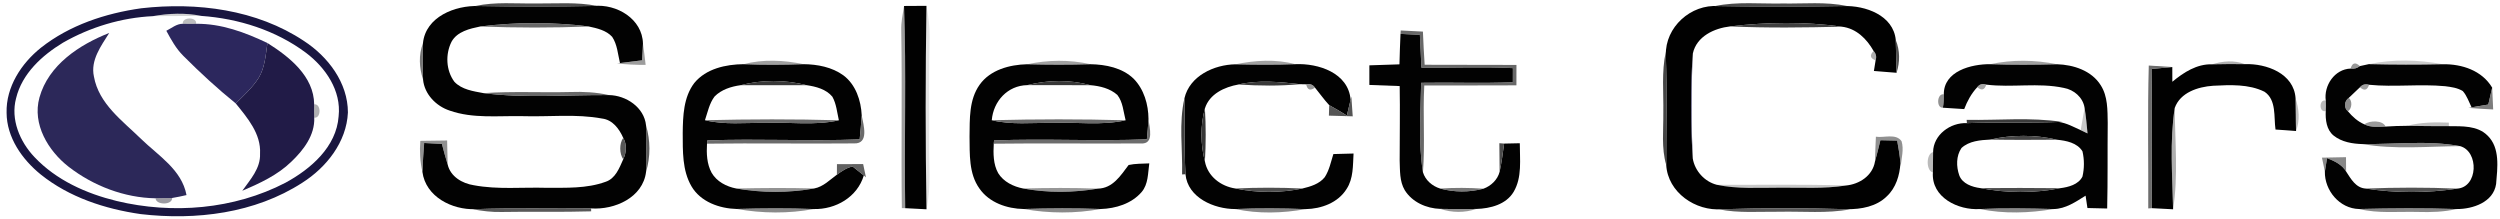
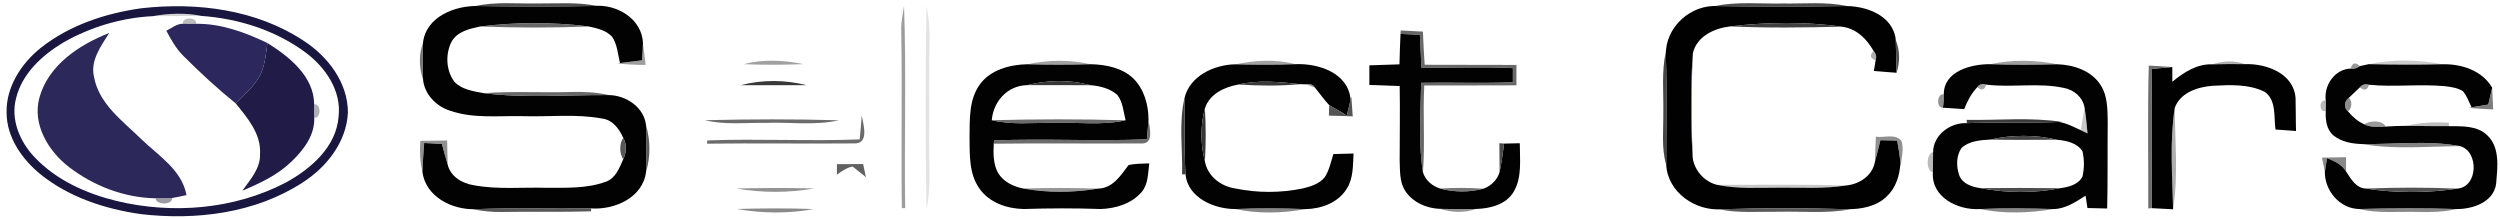
<svg xmlns="http://www.w3.org/2000/svg" width="732pt" height="64pt" viewBox="0 0 732 64" version="1.1">
  <g id="#404040ed">
    <path fill="#404040" opacity="0.93" d=" M 139.20 1.75 C 145.06 0.48 151.06 1.10 157.00 1.02 C 162.94 1.07 168.93 0.55 174.80 1.72 L 173.84 1.75 C 162.62 2.01 151.38 2.00 140.16 1.77 L 139.20 1.75 Z" />
  </g>
  <g id="#3e3e3eed">
    <path fill="#3e3e3e" opacity="0.93" d=" M 502.22 1.76 C 508.73 0.41 515.40 1.16 522.00 1.02 C 528.26 1.13 534.59 0.46 540.79 1.75 L 539.83 1.78 C 527.61 2.02 515.38 2.04 503.16 1.79 L 502.22 1.76 Z" />
  </g>
  <g id="#191640ff">
    <path fill="#191640" opacity="1.00" d=" M 41.38 2.42 C 57.66 0.58 75.11 2.76 88.99 11.99 C 96.06 16.59 101.86 24.21 101.87 32.94 C 101.47 41.59 95.60 49.00 88.52 53.50 C 74.65 62.47 57.36 64.57 41.21 62.69 C 30.75 61.19 20.26 57.77 11.93 51.09 C 6.48 46.67 1.96 40.27 1.93 33.01 C 1.74 25.44 6.25 18.56 11.99 13.97 C 20.39 7.35 30.89 3.89 41.38 2.42 M 44.78 4.73 C 35.56 5.17 26.44 7.92 18.44 12.50 C 12.31 16.22 6.45 21.55 4.71 28.77 C 3.05 34.96 5.81 41.48 10.07 45.97 C 16.44 52.74 25.25 56.68 34.16 58.85 C 50.54 62.78 68.51 61.32 83.56 53.52 C 90.97 49.50 98.53 43.01 99.15 34.02 C 99.98 26.54 95.30 19.75 89.56 15.44 C 80.76 8.87 69.84 5.43 58.95 4.66 C 54.27 3.71 49.45 3.90 44.78 4.73 Z" />
  </g>
  <g id="#020202ff">
    <path fill="#020202" opacity="1.00" d=" M 123.84 12.67 C 124.60 4.89 133.31 1.52 140.16 1.77 C 151.38 2.00 162.62 2.01 173.84 1.75 C 180.54 1.08 188.12 5.52 188.26 12.80 C 188.21 14.42 188.09 16.04 187.98 17.66 C 185.83 17.93 183.68 18.18 181.53 18.47 C 180.91 15.88 180.75 13.04 179.24 10.78 C 177.50 8.87 174.81 8.27 172.38 7.75 C 161.88 6.45 151.12 6.46 140.62 7.75 C 137.54 8.39 133.88 9.22 132.22 12.20 C 130.37 15.85 130.57 20.64 133.05 23.95 C 135.23 26.26 138.61 26.71 141.58 27.27 C 153.75 28.82 166.07 27.75 178.30 27.84 C 183.33 27.92 188.62 31.42 189.16 36.71 C 189.20 41.24 189.21 45.77 189.17 50.30 C 188.25 57.87 179.95 61.50 173.08 61.02 C 161.77 61.16 150.46 60.82 139.16 61.24 C 132.41 61.49 124.64 57.64 123.68 50.33 C 123.77 47.50 124.00 44.69 124.20 41.87 C 125.93 41.96 127.66 42.06 129.39 42.15 C 129.92 44.16 130.45 46.17 131.07 48.15 C 131.89 51.72 135.36 53.72 138.75 54.24 C 145.75 55.55 152.92 54.78 160.00 54.99 C 165.78 54.96 171.77 55.25 177.29 53.24 C 180.21 52.30 181.34 49.19 182.48 46.65 C 183.42 44.70 183.59 42.28 182.48 40.36 C 181.30 37.72 179.38 35.08 176.29 34.71 C 168.62 33.28 160.76 34.26 153.00 34.01 C 145.89 33.86 138.51 34.79 131.66 32.38 C 127.68 31.07 124.27 27.57 123.87 23.29 C 123.75 19.75 123.74 16.21 123.84 12.67 Z" />
    <path fill="#020202" opacity="1.00" d=" M 410.07 9.92 C 411.95 10.01 413.85 10.11 415.74 10.21 C 415.88 13.41 416.03 16.62 416.19 19.82 C 425.12 19.91 434.05 19.51 442.97 19.95 C 442.96 21.32 442.96 22.69 442.96 24.06 C 434.01 24.47 425.06 24.07 416.11 24.24 C 415.97 32.97 415.23 41.78 416.64 50.44 C 417.34 52.78 419.39 54.50 421.67 55.21 C 425.81 56.33 430.21 56.34 434.36 55.25 C 436.57 54.45 438.50 52.62 439.09 50.29 C 439.69 47.57 440.03 44.80 440.41 42.04 C 441.93 42.00 443.46 41.97 445.00 41.94 C 444.98 46.69 445.73 51.89 443.19 56.18 C 440.97 59.90 436.35 61.05 432.30 61.18 C 428.76 61.24 425.23 61.24 421.70 61.16 C 417.66 61.03 413.49 59.20 411.31 55.68 C 409.76 53.08 409.94 49.93 409.82 47.02 C 409.82 39.75 409.96 32.48 409.83 25.20 C 406.87 25.09 403.90 24.99 400.95 24.87 C 400.94 22.96 400.94 21.04 400.95 19.13 C 403.88 19.03 406.82 18.94 409.76 18.84 C 409.84 15.86 409.93 12.89 410.07 9.92 Z" />
-     <path fill="#020202" opacity="1.00" d=" M 203.30 24.29 C 206.75 20.09 212.52 18.85 217.70 18.79 C 223.55 19.04 229.41 19.00 235.26 18.79 C 239.34 18.83 243.61 19.63 246.97 22.08 C 250.57 24.78 252.11 29.44 252.31 33.78 C 252.17 36.12 251.93 38.47 251.71 40.81 C 236.84 41.40 221.96 40.55 207.09 41.12 L 207.01 42.07 C 206.84 44.94 206.95 48.00 208.36 50.58 C 209.85 53.17 212.71 54.64 215.56 55.19 C 223.09 56.49 230.88 56.51 238.41 55.18 C 241.05 54.68 242.96 52.67 245.04 51.15 C 246.45 50.15 247.91 49.07 249.65 48.76 C 250.74 49.62 251.82 50.52 252.93 51.36 C 251.03 57.72 244.69 61.36 238.28 61.21 C 230.76 60.93 223.24 60.97 215.72 61.19 C 210.67 61.06 205.14 59.12 202.47 54.56 C 199.73 49.87 199.93 44.23 199.90 38.98 C 199.96 33.97 200.12 28.45 203.30 24.29 M 216.82 24.95 C 214.08 25.33 211.21 26.23 209.23 28.25 C 207.69 30.27 207.21 32.84 206.41 35.20 C 212.18 36.61 218.13 35.91 224.00 35.98 C 231.20 35.69 238.51 36.84 245.62 35.22 C 245.09 32.90 244.90 30.43 243.72 28.32 C 241.90 26.11 238.89 25.33 236.17 24.94 C 229.85 23.32 223.13 23.31 216.82 24.95 Z" />
    <path fill="#020202" opacity="1.00" d=" M 286.83 24.82 C 289.93 20.44 295.62 18.93 300.74 18.81 C 306.91 18.97 313.09 18.99 319.27 18.80 C 323.75 18.88 328.61 19.83 331.94 23.06 C 334.96 26.14 336.25 30.59 336.28 34.83 C 336.17 36.82 335.98 38.81 335.80 40.79 C 320.89 41.41 305.96 40.53 291.06 41.12 L 290.97 42.08 C 290.82 44.98 290.81 48.10 292.27 50.70 C 293.84 53.24 296.72 54.63 299.57 55.19 C 306.77 56.50 314.22 56.43 321.45 55.23 C 325.83 55.14 328.12 51.40 330.46 48.31 C 332.44 47.88 334.49 47.94 336.51 47.84 C 336.10 50.69 336.25 53.94 334.25 56.25 C 331.31 59.65 326.66 61.06 322.29 61.20 C 314.77 60.93 307.24 60.96 299.72 61.20 C 294.86 61.11 289.65 59.35 286.78 55.20 C 283.63 50.81 283.96 45.14 283.88 40.00 C 283.95 34.87 283.70 29.21 286.83 24.82 M 300.77 24.93 C 295.03 25.03 290.85 29.64 290.39 35.20 C 296.17 36.61 302.13 35.91 308.00 35.98 C 315.19 35.69 322.49 36.83 329.58 35.22 C 328.93 32.73 328.81 29.90 327.16 27.80 C 325.03 25.89 322.05 25.17 319.26 24.94 C 313.22 23.28 306.82 23.39 300.77 24.93 Z" />
    <path fill="#020202" opacity="1.00" d=" M 346.81 28.75 C 348.35 22.21 355.50 18.93 361.72 18.83 C 367.56 18.96 373.41 19.02 379.25 18.79 C 385.99 18.49 394.79 21.30 395.46 29.18 C 395.12 30.74 394.75 32.29 394.36 33.83 C 392.68 32.74 390.93 31.77 389.19 30.79 C 387.68 29.17 386.42 27.35 385.02 25.65 C 384.40 24.76 383.55 24.44 382.45 24.69 C 382.00 24.68 381.11 24.66 380.66 24.65 C 374.67 23.98 368.56 23.36 362.62 24.74 C 358.55 25.47 354.13 27.49 352.80 31.74 C 351.43 36.81 351.49 42.21 352.80 47.29 C 353.62 51.65 357.48 54.56 361.72 55.19 C 368.17 56.52 374.89 56.51 381.34 55.20 C 383.71 54.63 386.30 53.87 387.88 51.89 C 389.21 49.85 389.69 47.40 390.41 45.11 C 392.37 45.05 394.34 44.99 396.32 44.95 C 396.11 48.45 396.30 52.27 394.28 55.33 C 391.78 59.37 386.87 61.15 382.30 61.23 C 375.42 60.98 368.55 60.92 361.68 61.21 C 355.53 61.22 347.75 57.91 347.11 51.01 C 346.71 43.60 346.95 36.17 346.81 28.75 Z" />
    <path fill="#020202" opacity="1.00" d=" M 569.15 27.63 C 569.08 20.80 577.23 18.75 582.72 18.79 C 589.24 19.03 595.76 18.98 602.28 18.81 C 607.10 18.95 612.43 20.67 615.10 24.97 C 617.19 28.23 617.07 32.27 617.14 36.00 C 617.05 44.35 617.18 52.70 616.98 61.05 C 615.04 61.01 613.12 60.96 611.20 60.91 C 611.01 59.70 610.83 58.50 610.66 57.29 C 607.79 59.09 604.80 61.16 601.28 61.21 C 594.09 61.02 586.89 60.89 579.70 61.21 C 573.38 61.62 565.44 57.82 565.95 50.49 C 565.97 48.51 565.98 46.52 566.01 44.54 C 566.06 39.47 571.09 35.81 575.92 36.06 C 584.89 35.70 593.88 36.07 602.86 35.71 C 605.12 36.04 607.15 37.17 609.22 38.11 C 609.72 38.35 610.73 38.83 611.23 39.07 C 610.99 36.57 610.78 34.07 610.37 31.59 C 609.91 28.53 607.25 26.26 604.29 25.74 C 596.81 24.13 589.11 25.71 581.57 24.78 C 580.46 24.40 579.59 24.65 578.94 25.53 C 577.22 27.38 576.01 29.59 575.12 31.94 C 573.04 31.81 570.95 31.68 568.88 31.54 C 569.12 30.25 569.14 28.93 569.15 27.63 M 582.72 40.87 C 579.82 41.01 576.55 41.28 574.33 43.33 C 572.73 45.63 572.77 48.76 573.67 51.33 C 574.58 53.81 577.44 54.76 579.85 55.08 C 587.53 56.56 595.55 56.62 603.23 55.10 C 605.63 54.80 608.56 54.05 609.74 51.71 C 610.31 49.30 610.31 46.73 609.75 44.32 C 608.23 41.79 604.95 41.17 602.25 40.91 C 595.84 39.39 589.12 39.44 582.72 40.87 Z" />
    <path fill="#020202" opacity="1.00" d=" M 690.97 19.35 C 691.62 19.21 692.94 18.92 693.59 18.78 C 700.81 18.96 708.03 18.98 715.25 18.81 C 720.83 18.71 726.71 20.63 729.71 25.66 C 729.31 27.31 728.94 28.96 728.57 30.61 C 726.93 30.89 725.30 31.16 723.68 31.43 C 722.88 29.82 722.32 28.04 721.12 26.68 C 719.57 25.70 717.70 25.47 715.93 25.24 C 708.52 24.54 701.06 25.55 693.66 24.82 C 692.59 24.49 691.70 24.73 690.99 25.55 C 689.90 26.59 688.80 27.60 687.73 28.65 C 686.40 29.53 686.19 31.58 687.48 32.60 C 688.81 34.17 690.36 35.59 692.29 36.41 C 694.20 37.38 696.43 37.16 698.50 37.06 C 700.59 36.93 702.69 36.84 704.80 36.84 C 708.87 36.89 712.94 36.97 717.02 36.94 C 720.88 36.98 725.36 36.72 728.33 39.67 C 732.10 43.30 731.25 49.16 730.86 53.88 C 730.07 59.23 724.01 61.24 719.30 61.21 C 709.77 60.90 700.24 60.97 690.72 61.20 C 685.03 61.07 680.62 55.78 680.72 50.26 C 680.88 49.27 681.20 47.29 681.36 46.30 C 683.50 47.14 685.71 48.15 686.94 50.22 C 688.35 52.36 689.76 55.02 692.66 55.21 C 701.49 56.56 710.59 56.57 719.43 55.23 C 725.61 54.85 725.88 44.34 720.33 42.79 C 710.89 41.04 701.25 42.28 691.73 42.19 C 688.79 42.10 685.66 41.59 683.30 39.71 C 681.18 38.00 680.86 35.06 680.98 32.52 C 681.03 31.51 681.04 30.49 680.99 29.48 C 680.36 25.03 683.58 20.25 688.25 20.08 C 689.26 20.24 690.16 20.00 690.97 19.35 Z" />
  </g>
  <g id="#4f4f4f90">
    <path fill="#4f4f4f" opacity="0.56" d=" M 263.89 9.00 C 263.79 6.55 264.33 4.15 264.70 1.75 C 265.40 21.47 264.74 41.22 265.04 60.95 L 264.06 60.93 C 263.83 43.62 264.18 26.31 263.89 9.00 Z" />
  </g>
  <g id="#010101ff">
-     <path fill="#010101" opacity="1.00" d=" M 264.70 1.75 C 266.89 1.76 269.08 1.73 271.27 1.71 C 270.96 21.56 270.95 41.43 271.28 61.28 C 269.20 61.16 267.12 61.05 265.04 60.95 C 264.74 41.22 265.40 21.47 264.70 1.75 Z" />
    <path fill="#010101" opacity="1.00" d=" M 487.76 16.13 C 487.53 7.95 495.09 1.16 503.16 1.79 C 515.38 2.04 527.61 2.02 539.83 1.78 C 546.14 1.57 554.38 4.45 555.08 11.70 C 555.18 14.90 555.18 18.11 555.32 21.31 C 553.10 21.11 550.88 20.99 548.68 20.78 C 548.80 20.00 549.05 18.45 549.18 17.67 C 549.51 16.64 549.32 15.72 548.59 14.93 C 546.58 11.37 543.50 8.30 539.25 7.81 C 528.47 6.30 517.39 6.47 506.59 7.73 C 501.94 8.26 496.77 10.63 495.67 15.64 C 494.90 25.86 494.99 36.18 495.64 46.40 C 496.25 50.04 499.08 53.18 502.66 54.10 C 508.69 55.38 514.88 54.94 521.00 54.95 C 527.49 54.88 534.03 55.33 540.47 54.32 C 544.42 53.95 548.30 51.45 548.99 47.31 C 549.57 45.25 550.07 43.15 550.58 41.06 C 552.21 41.10 553.85 41.13 555.49 41.17 C 555.88 43.37 556.28 45.57 556.44 47.81 C 556.24 51.32 555.12 55.01 552.47 57.47 C 549.44 60.49 544.94 61.29 540.83 61.25 C 528.61 60.89 516.39 60.88 504.18 61.26 C 496.48 61.89 488.34 56.37 487.87 48.31 C 487.85 37.59 488.12 26.86 487.76 16.13 Z" />
    <path fill="#010101" opacity="1.00" d=" M 636.06 23.94 C 639.36 21.20 643.22 18.70 647.70 18.83 C 650.90 18.75 654.10 18.74 657.30 18.78 C 663.58 18.56 671.65 21.48 672.14 28.75 C 672.24 31.95 672.17 35.15 672.28 38.36 C 670.27 38.15 668.26 38.11 666.27 37.93 C 665.73 34.24 666.61 29.25 663.04 26.86 C 658.41 24.57 653.00 24.86 647.98 25.11 C 643.57 25.42 638.39 27.06 636.76 31.61 C 635.25 41.41 636.08 51.41 636.28 61.28 C 634.20 61.16 632.13 61.05 630.07 60.95 C 630.05 47.36 629.88 33.77 630.11 20.18 C 632.08 19.99 634.06 19.81 636.05 19.63 C 636.04 21.07 636.05 22.51 636.06 23.94 Z" />
  </g>
  <g id="#1717171e">
    <path fill="#171717" opacity="0.12" d=" M 271.27 1.71 C 271.85 4.77 272.25 7.88 272.19 11.01 C 271.96 21.00 272.13 31.00 272.06 41.00 C 271.96 47.76 272.73 54.60 271.28 61.28 C 270.95 41.43 270.96 21.56 271.27 1.71 Z" />
  </g>
  <g id="#23232532">
    <path fill="#232325" opacity="0.20" d=" M 44.78 4.73 C 49.45 3.90 54.27 3.71 58.95 4.66 C 54.23 4.68 49.50 4.69 44.78 4.73 Z" />
  </g>
  <g id="#35353c55">
    <path fill="#35353c" opacity="0.33" d=" M 53.52 6.96 C 53.27 4.88 57.78 4.90 57.42 6.97 C 56.12 7.01 54.82 7.00 53.52 6.96 Z" />
  </g>
  <g id="#2c275dff">
    <path fill="#2c275d" opacity="1.00" d=" M 48.70 9.01 C 50.25 8.24 51.71 6.95 53.52 6.96 C 54.82 7.00 56.12 7.01 57.42 6.97 C 64.76 6.87 71.78 9.48 78.31 12.60 C 77.80 16.04 77.59 19.68 75.77 22.74 C 73.97 25.62 71.41 27.90 69.03 30.29 C 63.65 25.94 58.55 21.24 53.66 16.34 C 51.55 14.24 50.10 11.61 48.70 9.01 Z" />
  </g>
  <g id="#525252df">
    <path fill="#525252" opacity="0.87" d=" M 140.62 7.75 C 151.12 6.46 161.88 6.45 172.38 7.75 C 161.81 8.18 151.20 8.17 140.62 7.75 Z" />
  </g>
  <g id="#3f3f3ffb">
    <path fill="#3f3f3f" opacity="1.00" d=" M 506.59 7.73 C 517.39 6.47 528.47 6.30 539.25 7.81 C 528.37 8.08 517.47 8.23 506.59 7.73 Z" />
  </g>
  <g id="#303030bb">
    <path fill="#303030" opacity="0.73" d=" M 410.13 8.92 C 412.29 9.03 414.46 9.14 416.63 9.25 C 416.77 12.49 416.92 15.73 417.14 18.96 C 426.10 19.01 435.05 18.96 444.02 19.01 C 444.01 21.00 444.01 23.00 444.01 24.99 C 435.02 25.06 426.03 24.99 417.03 25.03 C 416.57 33.50 417.29 41.98 416.64 50.44 C 415.23 41.78 415.97 32.97 416.11 24.24 C 425.06 24.07 434.01 24.47 442.96 24.06 C 442.96 22.69 442.96 21.32 442.97 19.95 C 434.05 19.51 425.12 19.91 416.19 19.82 C 416.03 16.62 415.88 13.41 415.74 10.21 C 413.85 10.11 411.95 10.01 410.07 9.92 L 410.13 8.92 Z" />
  </g>
  <g id="#2c2859ff">
    <path fill="#2c2859" opacity="1.00" d=" M 11.55 28.56 C 14.20 19.01 23.24 13.09 31.98 9.65 C 29.60 13.46 26.45 17.63 27.50 22.41 C 28.91 30.40 35.89 35.38 41.33 40.70 C 46.36 45.59 53.21 49.67 54.61 57.12 C 53.22 57.45 51.82 57.73 50.41 57.97 C 48.79 58.00 47.17 58.01 45.55 58.06 C 36.39 57.91 27.33 54.42 20.11 48.84 C 14.11 44.17 9.39 36.35 11.55 28.56 Z" />
    <path fill="#2c2859" opacity="1.00" d=" M 495.64 46.40 C 494.99 36.18 494.90 25.86 495.67 15.64 C 495.16 25.88 495.18 36.16 495.64 46.40 Z" />
  </g>
  <g id="#3d3d3de6">
    <path fill="#3d3d3d" opacity="0.90" d=" M 555.08 11.70 C 556.33 14.82 556.34 18.13 555.32 21.31 C 555.18 18.11 555.18 14.90 555.08 11.70 Z" />
  </g>
  <g id="#211b47ff">
    <path fill="#211b47" opacity="1.00" d=" M 75.77 22.74 C 77.59 19.68 77.80 16.04 78.31 12.60 C 84.70 16.62 91.91 22.30 91.99 30.56 C 91.95 31.86 91.96 33.16 92.01 34.45 C 92.22 39.60 88.85 43.96 85.32 47.33 C 81.27 51.28 76.07 53.66 70.94 55.86 C 73.26 52.59 76.33 49.29 76.14 45.00 C 76.47 39.18 72.45 34.53 69.03 30.29 C 71.41 27.90 73.97 25.62 75.77 22.74 Z" />
  </g>
  <g id="#4d4d4dc4">
    <path fill="#4d4d4d" opacity="0.77" d=" M 123.87 23.29 C 122.73 19.83 122.53 16.11 123.84 12.67 C 123.74 16.21 123.75 19.75 123.87 23.29 Z" />
  </g>
  <g id="#44444485">
    <path fill="#444444" opacity="0.52" d=" M 188.26 12.80 C 188.57 14.86 188.82 16.93 189.04 19.00 C 186.24 19.02 183.45 18.87 180.66 18.59 L 181.53 18.47 C 183.68 18.18 185.83 17.93 187.98 17.66 C 188.09 16.04 188.21 14.42 188.26 12.80 Z" />
  </g>
  <g id="#3e3e3e6b">
    <path fill="#3e3e3e" opacity="0.42" d=" M 548.59 14.93 C 549.32 15.72 549.51 16.64 549.18 17.67 C 547.57 17.08 547.37 16.17 548.59 14.93 Z" />
  </g>
  <g id="#3a3a3af0">
    <path fill="#3a3a3a" opacity="0.94" d=" M 487.74 15.18 L 487.76 16.13 C 488.12 26.86 487.85 37.59 487.87 48.31 C 486.41 43.32 487.08 38.11 487.02 33.00 C 487.12 27.06 486.47 21.05 487.74 15.18 Z" />
  </g>
  <g id="#4a4a4a84">
    <path fill="#4a4a4a" opacity="0.52" d=" M 217.70 18.79 C 223.45 17.29 229.49 17.59 235.26 18.79 C 229.41 19.00 223.55 19.04 217.70 18.79 Z" />
    <path fill="#4a4a4a" opacity="0.52" d=" M 582.72 18.79 C 589.15 17.42 595.85 17.50 602.28 18.81 C 595.76 18.98 589.24 19.03 582.72 18.79 Z" />
  </g>
  <g id="#49494982">
    <path fill="#494949" opacity="0.51" d=" M 300.74 18.81 C 306.83 17.52 313.18 17.42 319.27 18.80 C 313.09 18.99 306.91 18.97 300.74 18.81 Z" />
  </g>
  <g id="#49494983">
    <path fill="#494949" opacity="0.51" d=" M 361.72 18.83 C 367.48 17.65 373.51 17.25 379.25 18.79 C 373.41 19.02 367.56 18.96 361.72 18.83 Z" />
  </g>
  <g id="#3e3e3e68">
    <path fill="#3e3e3e" opacity="0.41" d=" M 647.70 18.83 C 650.84 17.86 654.17 17.56 657.30 18.78 C 654.10 18.74 650.90 18.75 647.70 18.83 Z" />
  </g>
  <g id="#2a2a2a3d">
    <path fill="#2a2a2a" opacity="0.24" d=" M 693.59 18.78 C 700.71 17.27 708.12 17.48 715.25 18.81 C 708.03 18.98 700.81 18.96 693.59 18.78 Z" />
  </g>
  <g id="#4d4d4dd2">
    <path fill="#4d4d4d" opacity="0.82" d=" M 629.16 19.19 C 631.45 19.34 633.75 19.48 636.05 19.63 C 634.06 19.81 632.08 19.99 630.11 20.18 C 629.88 33.77 630.05 47.36 630.07 60.95 L 629.01 61.03 C 629.07 47.08 628.78 33.13 629.16 19.19 Z" />
  </g>
  <g id="#4444448c">
    <path fill="#444444" opacity="0.55" d=" M 688.25 20.08 C 688.75 18.36 689.65 18.11 690.97 19.35 C 690.16 20.00 689.26 20.24 688.25 20.08 Z" />
  </g>
  <g id="#383838fe">
    <path fill="#383838" opacity="1.00" d=" M 216.82 24.95 C 223.13 23.31 229.85 23.32 236.17 24.94 C 229.72 24.95 223.27 24.94 216.82 24.95 Z" />
  </g>
  <g id="#373737fe">
    <path fill="#373737" opacity="1.00" d=" M 300.77 24.93 C 306.82 23.39 313.22 23.28 319.26 24.94 C 313.10 24.96 306.93 24.93 300.77 24.93 Z" />
  </g>
  <g id="#393939fe">
    <path fill="#393939" opacity="1.00" d=" M 362.62 24.74 C 368.56 23.36 374.67 23.98 380.66 24.65 C 374.66 25.21 368.62 25.14 362.62 24.74 Z" />
  </g>
  <g id="#4040408a">
-     <path fill="#404040" opacity="0.54" d=" M 382.45 24.69 C 383.55 24.44 384.40 24.76 385.02 25.65 C 383.65 26.66 382.79 26.34 382.45 24.69 Z" />
+     <path fill="#404040" opacity="0.54" d=" M 382.45 24.69 C 383.55 24.44 384.40 24.76 385.02 25.65 Z" />
  </g>
  <g id="#42424278">
    <path fill="#424242" opacity="0.47" d=" M 578.94 25.53 C 579.59 24.65 580.46 24.40 581.57 24.78 C 581.09 26.36 580.21 26.61 578.94 25.53 Z" />
  </g>
  <g id="#4242427f">
    <path fill="#424242" opacity="0.50" d=" M 690.99 25.55 C 691.70 24.73 692.59 24.49 693.66 24.82 C 693.15 26.43 692.26 26.68 690.99 25.55 Z" />
  </g>
  <g id="#505050be">
    <path fill="#505050" opacity="0.75" d=" M 729.71 25.66 C 729.82 27.79 729.91 29.92 730.00 32.05 C 727.58 31.93 725.17 31.79 722.77 31.59 L 723.68 31.43 C 725.30 31.16 726.93 30.89 728.57 30.61 C 728.94 28.96 729.31 27.31 729.71 25.66 Z" />
  </g>
  <g id="#515151dc">
    <path fill="#515151" opacity="0.86" d=" M 141.58 27.27 C 150.04 26.68 158.53 27.16 167.00 26.94 C 170.78 26.81 174.59 26.99 178.30 27.84 C 166.07 27.75 153.75 28.82 141.58 27.27 Z" />
  </g>
  <g id="#4e4e4e9d">
    <path fill="#4e4e4e" opacity="0.62" d=" M 568.88 31.54 C 566.86 31.66 567.14 27.24 569.15 27.63 C 569.14 28.93 569.12 30.25 568.88 31.54 Z" />
  </g>
  <g id="#4949499f">
    <path fill="#494949" opacity="0.62" d=" M 687.48 32.60 C 686.19 31.58 686.40 29.53 687.73 28.65 C 688.83 29.57 688.67 31.81 687.48 32.60 Z" />
  </g>
  <g id="#333333f0">
    <path fill="#333333" opacity="0.94" d=" M 346.12 51.08 C 346.29 43.64 345.12 36.06 346.81 28.75 C 346.95 36.17 346.71 43.60 347.11 51.01 L 346.12 51.08 Z" />
  </g>
  <g id="#434343e5">
    <path fill="#434343" opacity="0.90" d=" M 395.46 29.18 L 395.67 28.27 C 395.82 30.20 395.95 32.13 396.08 34.06 C 393.75 34.00 391.43 33.94 389.10 33.86 C 389.13 33.09 389.17 31.56 389.19 30.79 C 390.93 31.77 392.68 32.74 394.36 33.83 C 394.75 32.29 395.12 30.74 395.46 29.18 Z" />
  </g>
  <g id="#34343451">
-     <path fill="#343434" opacity="0.32" d=" M 672.14 28.75 C 673.14 31.89 673.49 35.22 672.28 38.36 C 672.17 35.15 672.24 31.95 672.14 28.75 Z" />
    <path fill="#343434" opacity="0.32" d=" M 704.80 36.84 C 708.78 35.80 712.92 35.73 717.02 35.91 L 717.02 36.94 C 712.94 36.97 708.87 36.89 704.80 36.84 Z" />
  </g>
  <g id="#3838385a">
    <path fill="#383838" opacity="0.35" d=" M 680.98 32.52 C 678.94 33.08 678.96 28.90 680.99 29.48 C 681.04 30.49 681.03 31.51 680.98 32.52 Z" />
  </g>
  <g id="#3e3e4568">
    <path fill="#3e3e45" opacity="0.41" d=" M 91.99 30.56 C 94.07 30.24 94.08 34.75 92.01 34.45 C 91.96 33.16 91.95 31.86 91.99 30.56 Z" />
  </g>
  <g id="#373737ff">
    <path fill="#373737" opacity="1.00" d=" M 352.80 47.29 C 351.49 42.21 351.43 36.81 352.80 31.74 C 353.11 36.92 353.10 42.11 352.80 47.29 Z" />
  </g>
  <g id="#2c2c2c42">
    <path fill="#2c2c2c" opacity="0.26" d=" M 610.37 31.59 C 610.78 34.07 610.99 36.57 611.23 39.07 C 610.73 38.83 609.72 38.35 609.22 38.11 C 609.61 35.94 609.99 33.77 610.37 31.59 Z" />
  </g>
  <g id="#3f3f3f6a">
    <path fill="#3f3f3f" opacity="0.42" d=" M 636.28 61.28 C 636.08 51.41 635.25 41.41 636.76 31.61 C 636.83 41.49 637.83 51.48 636.28 61.28 Z" />
  </g>
  <g id="#525252d9">
    <path fill="#525252" opacity="0.85" d=" M 252.31 33.78 C 252.81 36.53 254.61 42.21 249.99 41.99 C 235.67 42.13 221.33 41.88 207.01 42.07 L 207.09 41.12 C 221.96 40.55 236.84 41.40 251.71 40.81 C 251.93 38.47 252.17 36.12 252.31 33.78 Z" />
  </g>
  <g id="#555555dd">
    <path fill="#555555" opacity="0.87" d=" M 206.41 35.20 C 219.48 34.88 232.56 34.84 245.62 35.22 C 238.51 36.84 231.20 35.69 224.00 35.98 C 218.13 35.91 212.18 36.61 206.41 35.20 Z" />
    <path fill="#555555" opacity="0.87" d=" M 290.39 35.20 C 303.44 34.87 316.53 34.84 329.58 35.22 C 322.49 36.83 315.19 35.69 308.00 35.98 C 302.13 35.91 296.17 36.61 290.39 35.20 Z" />
  </g>
  <g id="#505050d4">
    <path fill="#505050" opacity="0.83" d=" M 336.28 34.83 C 336.51 37.30 338.12 42.32 333.99 42.00 C 319.65 42.11 305.31 41.89 290.97 42.08 L 291.06 41.12 C 305.96 40.53 320.89 41.41 335.80 40.79 C 335.98 38.81 336.17 36.82 336.28 34.83 Z" />
  </g>
  <g id="#333333f5">
    <path fill="#333333" opacity="0.96" d=" M 575.83 35.09 C 585.14 35.27 594.55 34.27 603.80 35.70 L 602.86 35.71 C 593.88 36.07 584.89 35.70 575.92 36.06 L 575.83 35.09 Z" />
  </g>
  <g id="#4646468a">
    <path fill="#464646" opacity="0.54" d=" M 692.29 36.41 C 693.84 35.20 697.73 35.16 698.50 37.06 C 696.43 37.16 694.20 37.38 692.29 36.41 Z" />
  </g>
  <g id="#424242df">
    <path fill="#424242" opacity="0.87" d=" M 189.16 36.71 C 190.46 41.14 190.50 45.87 189.17 50.30 C 189.21 45.77 189.20 41.24 189.16 36.71 Z" />
  </g>
  <g id="#494949eb">
    <path fill="#494949" opacity="0.92" d=" M 182.48 40.36 C 183.59 42.28 183.42 44.70 182.48 46.65 C 181.33 44.93 181.30 42.06 182.48 40.36 Z" />
  </g>
  <g id="#44444497">
    <path fill="#444444" opacity="0.59" d=" M 549.26 40.03 C 551.71 40.41 555.12 38.98 556.78 41.35 C 557.51 43.77 556.75 46.29 556.52 48.73 L 556.44 47.81 C 556.28 45.57 555.88 43.37 555.49 41.17 C 553.85 41.13 552.21 41.10 550.58 41.06 C 550.07 43.15 549.57 45.25 548.99 47.31 C 549.05 44.88 549.15 42.46 549.26 40.03 Z" />
    <path fill="#444444" opacity="0.59" d=" M 123.07 41.24 C 125.69 41.21 128.31 41.17 130.92 41.13 C 130.99 43.47 131.03 45.81 131.07 48.15 C 130.45 46.17 129.92 44.16 129.39 42.15 C 127.66 42.06 125.93 41.96 124.20 41.87 C 124.00 44.69 123.77 47.50 123.68 50.33 C 123.00 47.34 122.82 44.29 123.07 41.24 Z" />
  </g>
  <g id="#424242f9">
    <path fill="#424242" opacity="0.98" d=" M 582.72 40.87 C 589.12 39.44 595.84 39.39 602.25 40.91 C 595.73 40.95 589.22 41.00 582.72 40.87 Z" />
  </g>
  <g id="#454545f7">
    <path fill="#454545" opacity="0.97" d=" M 439.01 41.93 L 440.41 42.04 C 440.03 44.80 439.69 47.57 439.09 50.29 C 439.06 47.50 439.03 44.71 439.01 41.93 Z" />
  </g>
  <g id="#545454bb">
    <path fill="#545454" opacity="0.73" d=" M 691.73 42.19 C 701.25 42.28 710.89 41.04 720.33 42.79 C 710.81 42.86 701.16 43.83 691.73 42.19 Z" />
  </g>
  <g id="#36363656">
    <path fill="#363636" opacity="0.34" d=" M 565.95 50.49 C 563.90 50.00 563.92 45.01 566.01 44.54 C 565.98 46.52 565.97 48.51 565.95 50.49 Z" />
  </g>
  <g id="#494949a5">
    <path fill="#494949" opacity="0.65" d=" M 679.87 46.16 C 682.21 46.09 684.55 46.04 686.91 46.02 C 686.92 47.42 686.93 48.82 686.94 50.22 C 685.71 48.15 683.50 47.14 681.36 46.30 C 681.20 47.29 680.88 49.27 680.72 50.26 C 680.42 48.89 680.14 47.53 679.87 46.16 Z" />
  </g>
  <g id="#3f3f3fd1">
    <path fill="#3f3f3f" opacity="0.82" d=" M 245.06 48.06 C 247.61 48.03 250.17 48.02 252.73 48.04 C 253.01 49.33 253.28 50.63 253.55 51.93 L 252.93 51.36 C 251.82 50.52 250.74 49.62 249.65 48.76 C 247.91 49.07 246.45 50.15 245.04 51.15 C 245.05 50.38 245.06 48.83 245.06 48.06 Z" />
  </g>
  <g id="#2727273f">
    <path fill="#272727" opacity="0.25" d=" M 502.66 54.10 C 515.26 54.17 527.87 53.91 540.47 54.32 C 534.03 55.33 527.49 54.88 521.00 54.95 C 514.88 54.94 508.69 55.38 502.66 54.10 Z" />
  </g>
  <g id="#4a4a4a99">
    <path fill="#4a4a4a" opacity="0.60" d=" M 215.56 55.19 C 223.17 55.02 230.80 54.97 238.41 55.18 C 230.88 56.51 223.09 56.49 215.56 55.19 Z" />
  </g>
  <g id="#4a4a4a95">
    <path fill="#4a4a4a" opacity="0.58" d=" M 299.57 55.19 C 306.85 54.99 314.16 54.96 321.45 55.23 C 314.22 56.43 306.77 56.50 299.57 55.19 Z" />
  </g>
  <g id="#464646f3">
-     <path fill="#464646" opacity="0.95" d=" M 361.72 55.19 C 368.25 54.88 374.81 54.88 381.34 55.20 C 374.89 56.51 368.17 56.52 361.72 55.19 Z" />
-   </g>
+     </g>
  <g id="#505050c4">
    <path fill="#505050" opacity="0.77" d=" M 421.67 55.21 C 425.89 54.93 430.13 54.95 434.36 55.25 C 430.21 56.34 425.81 56.33 421.67 55.21 Z" />
  </g>
  <g id="#454545f4">
    <path fill="#454545" opacity="0.96" d=" M 579.85 55.08 C 587.64 55.03 595.43 55.00 603.23 55.10 C 595.55 56.62 587.53 56.56 579.85 55.08 Z" />
  </g>
  <g id="#4b4b4bf1">
    <path fill="#4b4b4b" opacity="0.95" d=" M 692.66 55.21 C 701.58 54.87 710.51 54.83 719.43 55.23 C 710.59 56.57 701.49 56.56 692.66 55.21 Z" />
  </g>
  <g id="#4a48568b">
    <path fill="#4a4856" opacity="0.55" d=" M 45.55 58.06 C 47.17 58.01 48.79 58.00 50.41 57.97 C 50.48 60.12 45.62 60.08 45.55 58.06 Z" />
  </g>
  <g id="#484848e9">
    <path fill="#484848" opacity="0.91" d=" M 139.16 61.24 C 150.46 60.82 161.77 61.16 173.08 61.02 L 173.09 61.88 C 164.39 62.16 155.70 61.90 147.00 62.07 C 144.05 62.16 141.12 61.77 138.22 61.25 L 139.16 61.24 Z" />
  </g>
  <g id="#535353ae">
    <path fill="#535353" opacity="0.68" d=" M 215.72 61.19 C 223.24 60.97 230.76 60.93 238.28 61.21 C 230.87 62.59 223.14 62.50 215.72 61.19 Z" />
  </g>
  <g id="#545454af">
-     <path fill="#545454" opacity="0.69" d=" M 299.72 61.20 C 307.24 60.96 314.77 60.93 322.29 61.20 C 314.87 62.56 307.14 62.52 299.72 61.20 Z" />
-   </g>
+     </g>
  <g id="#555555b4">
    <path fill="#555555" opacity="0.71" d=" M 361.68 61.21 C 368.55 60.92 375.42 60.98 382.30 61.23 C 375.52 62.45 368.43 62.65 361.68 61.21 Z" />
  </g>
  <g id="#4d4d4d99">
    <path fill="#4d4d4d" opacity="0.60" d=" M 421.70 61.16 C 425.23 61.24 428.76 61.24 432.30 61.18 C 428.84 62.35 425.16 62.31 421.70 61.16 Z" />
  </g>
  <g id="#494949e8">
    <path fill="#494949" opacity="0.91" d=" M 504.18 61.26 C 516.39 60.88 528.61 60.89 540.83 61.25 L 541.77 61.28 C 534.91 62.58 527.92 61.84 521.00 62.00 C 515.07 61.94 509.09 62.46 503.23 61.29 L 504.18 61.26 Z" />
  </g>
  <g id="#535353b0">
    <path fill="#535353" opacity="0.69" d=" M 579.70 61.21 C 586.89 60.89 594.09 61.02 601.28 61.21 C 594.18 62.41 586.78 62.66 579.70 61.21 Z" />
  </g>
  <g id="#555555b3">
    <path fill="#555555" opacity="0.70" d=" M 690.72 61.20 C 700.24 60.97 709.77 60.90 719.30 61.21 C 715.59 62.07 711.77 62.17 707.99 62.06 C 702.23 61.90 696.38 62.57 690.72 61.20 Z" />
  </g>
</svg>